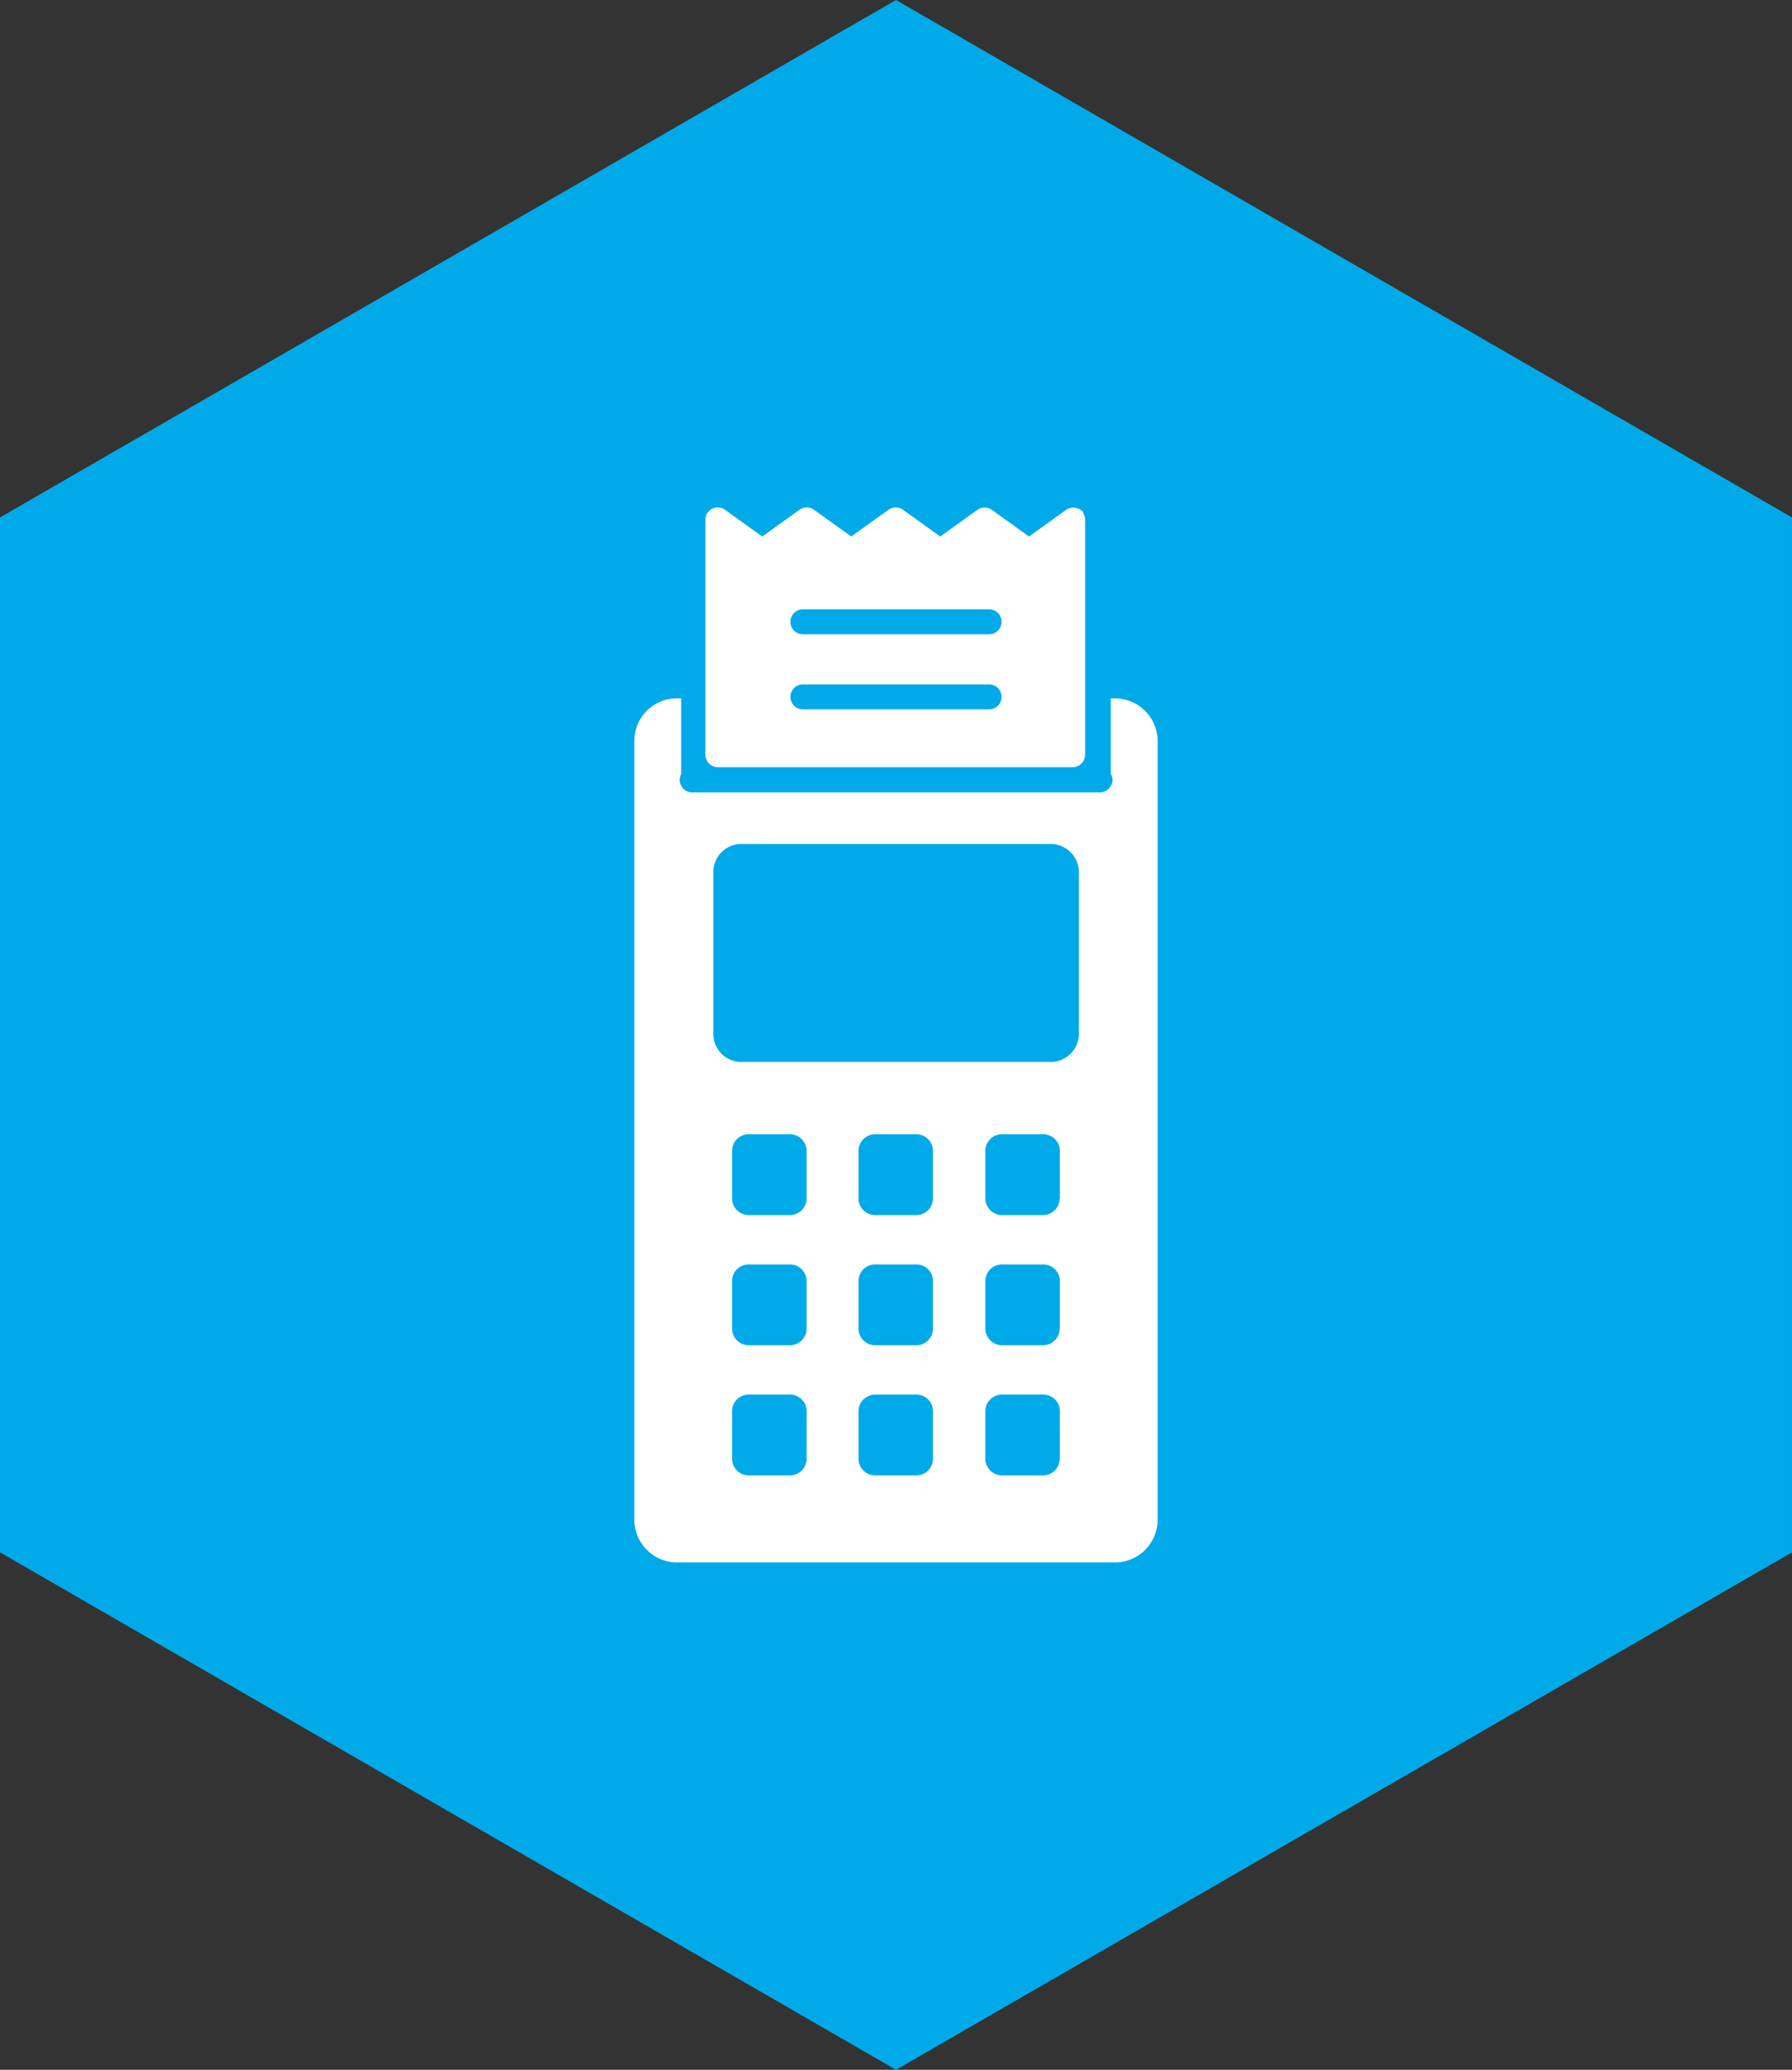
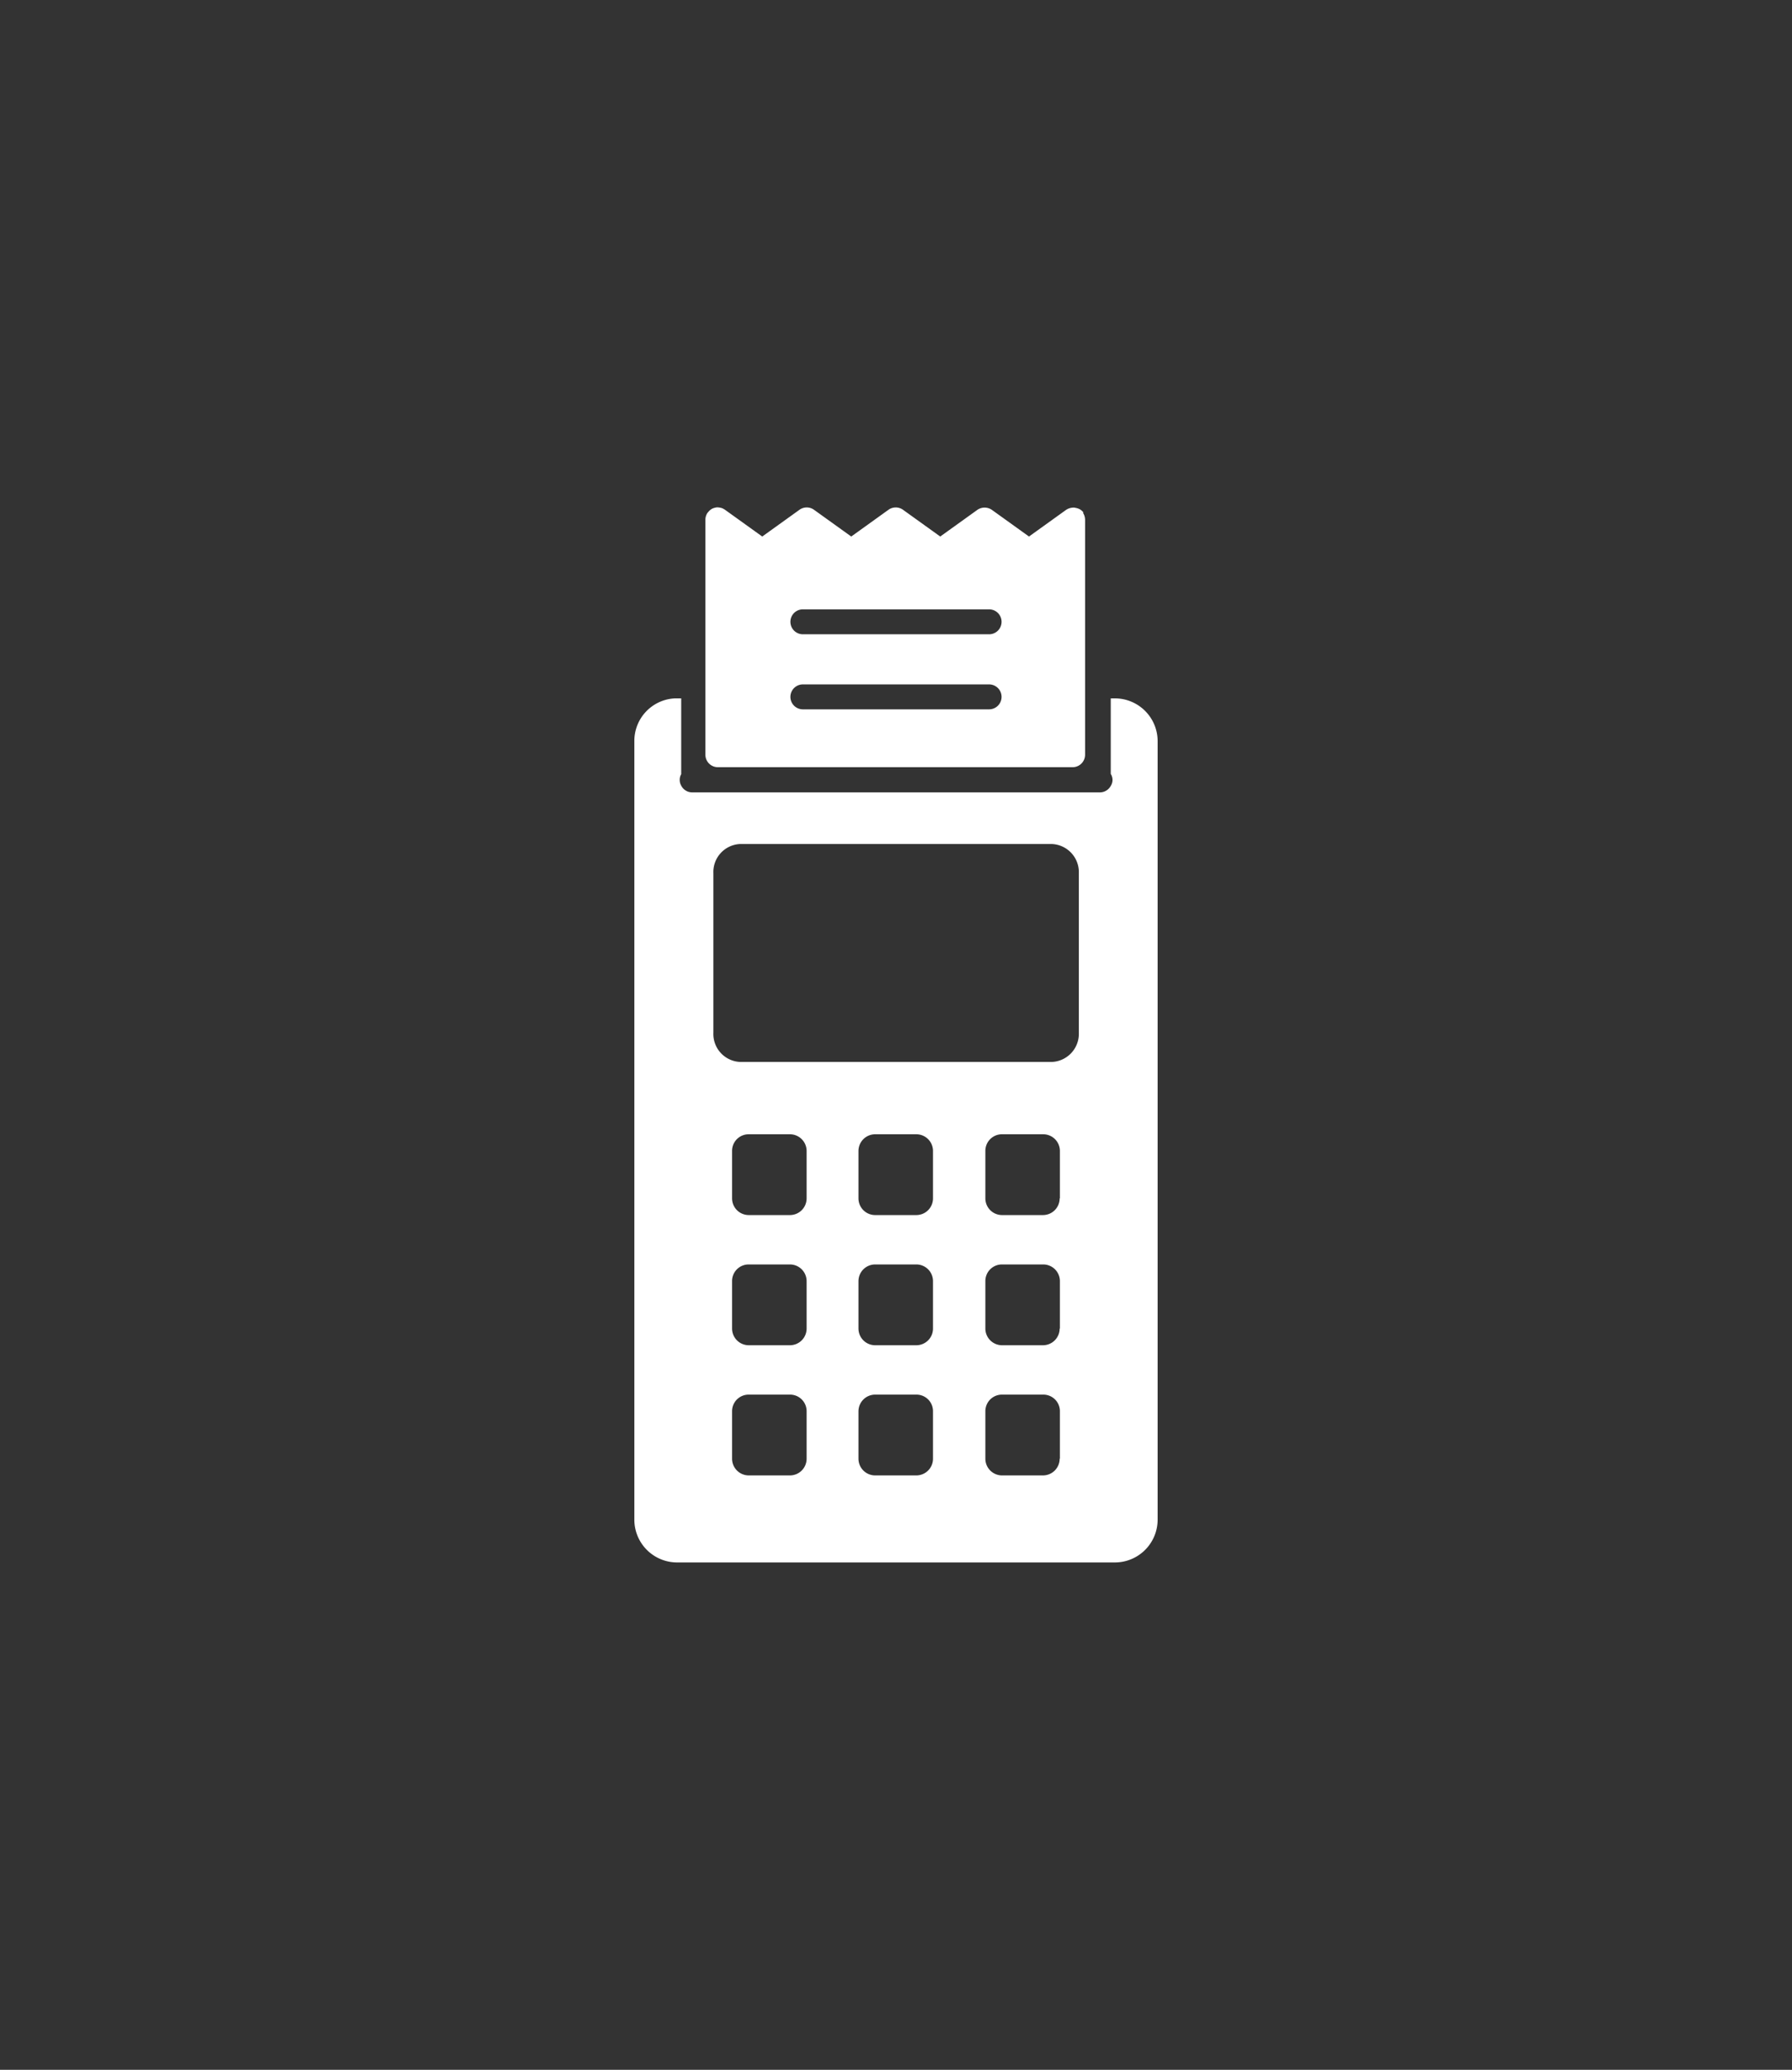
<svg xmlns="http://www.w3.org/2000/svg" width="71.881" height="83" viewBox="0 0 71.881 83">
  <rect x="0" y="0" width="71.881" height="83" fill="#333333" stroke="none" />
  <g id="Custom_POS_Payment_Solutions_" data-name="Custom POS &amp; Payment Solutions " transform="translate(-4500.06 -6474.573)">
-     <path id="Path_20733" data-name="Path 20733" d="M35.94,0,0,20.75v41.5L35.94,83,71.88,62.25V20.75Z" transform="translate(4500.06 6474.573)" fill="#00aae8" />
    <g id="Group_45479" data-name="Group 45479" transform="translate(4525.505 6494.918)">
      <path id="Path_15177" data-name="Path 15177" d="M46.29,24.01h-.17v3.03a.446.446,0,0,1,0,.48.5.5,0,0,1-.43.26H29.33a.494.494,0,0,1-.44-.27.465.465,0,0,1-.06-.23.438.438,0,0,1,.06-.23V24.01h-.25a1.707,1.707,0,0,0-1.63,1.71V56.95a1.716,1.716,0,0,0,1.71,1.71H46.29A1.716,1.716,0,0,0,48,56.95V25.72a1.716,1.716,0,0,0-1.71-1.71h0ZM33.92,54.5a.67.67,0,0,1-.67.67H31.6a.67.67,0,0,1-.67-.67V52.6a.664.664,0,0,1,.67-.67h1.65a.664.664,0,0,1,.67.67Zm0-5.22a.67.67,0,0,1-.67.67H31.6a.67.67,0,0,1-.67-.67v-1.9a.664.664,0,0,1,.67-.67h1.65a.67.67,0,0,1,.67.67Zm0-5.22a.67.67,0,0,1-.67.67H31.6a.67.67,0,0,1-.67-.67v-1.9a.664.664,0,0,1,.67-.67h1.65a.67.67,0,0,1,.67.67ZM38.99,54.5a.67.67,0,0,1-.67.67H36.67A.67.67,0,0,1,36,54.5V52.6a.67.67,0,0,1,.67-.67h1.65a.664.664,0,0,1,.67.67Zm0-5.22a.67.67,0,0,1-.67.67H36.67a.67.67,0,0,1-.67-.67v-1.9a.67.67,0,0,1,.67-.67h1.65a.67.67,0,0,1,.67.67Zm0-5.22a.67.67,0,0,1-.67.67H36.67a.67.67,0,0,1-.67-.67v-1.9a.67.67,0,0,1,.67-.67h1.65a.67.67,0,0,1,.67.67ZM44.07,54.5a.67.67,0,0,1-.67.67H41.76a.67.67,0,0,1-.67-.67V52.6a.664.664,0,0,1,.67-.67h1.65a.664.664,0,0,1,.67.67v1.9Zm0-5.22a.67.67,0,0,1-.67.67H41.76a.67.67,0,0,1-.67-.67v-1.9a.664.664,0,0,1,.67-.67h1.65a.67.67,0,0,1,.67.67v1.9Zm0-5.22a.67.67,0,0,1-.67.67H41.76a.67.67,0,0,1-.67-.67v-1.9a.664.664,0,0,1,.67-.67h1.65a.67.67,0,0,1,.67.67v1.9Zm.77-6.64a1.131,1.131,0,0,1-1.09,1.17H31.26a1.123,1.123,0,0,1-1.08-1.17v-6.4a1.123,1.123,0,0,1,1.08-1.17H43.75a1.131,1.131,0,0,1,1.09,1.17Z" transform="translate(-27.01 -16.35)" fill="#fff" />
      <path id="Path_15178" data-name="Path 15178" d="M45.03,16.57a.035.035,0,0,1-.01-.02.465.465,0,0,0-.27-.17c-.03-.01-.06-.01-.09-.02h-.03a.553.553,0,0,0-.3.09l-1.49,1.07-1.49-1.07a.512.512,0,0,0-.58,0l-1.49,1.07-1.49-1.07a.5.5,0,0,0-.59,0l-1.49,1.07-1.49-1.07a.5.5,0,0,0-.59,0l-1.49,1.07-1.49-1.07a.688.688,0,0,0-.13-.07.679.679,0,0,0-.19-.03.592.592,0,0,0-.19.05.484.484,0,0,0-.16.13.377.377,0,0,0-.09.15.453.453,0,0,0-.03.16v9.43a.5.5,0,0,0,.5.5H44.59a.5.5,0,0,0,.5-.5V16.85a.521.521,0,0,0-.09-.29h0Zm-3.79,7.88H33.77a.5.5,0,0,1,0-1h7.47a.5.5,0,0,1,0,1Zm0-3.01H33.77a.5.5,0,0,1,0-1h7.47a.5.5,0,0,1,0,1Z" transform="translate(-27.01 -16.35)" fill="#fff" />
    </g>
  </g>
</svg>